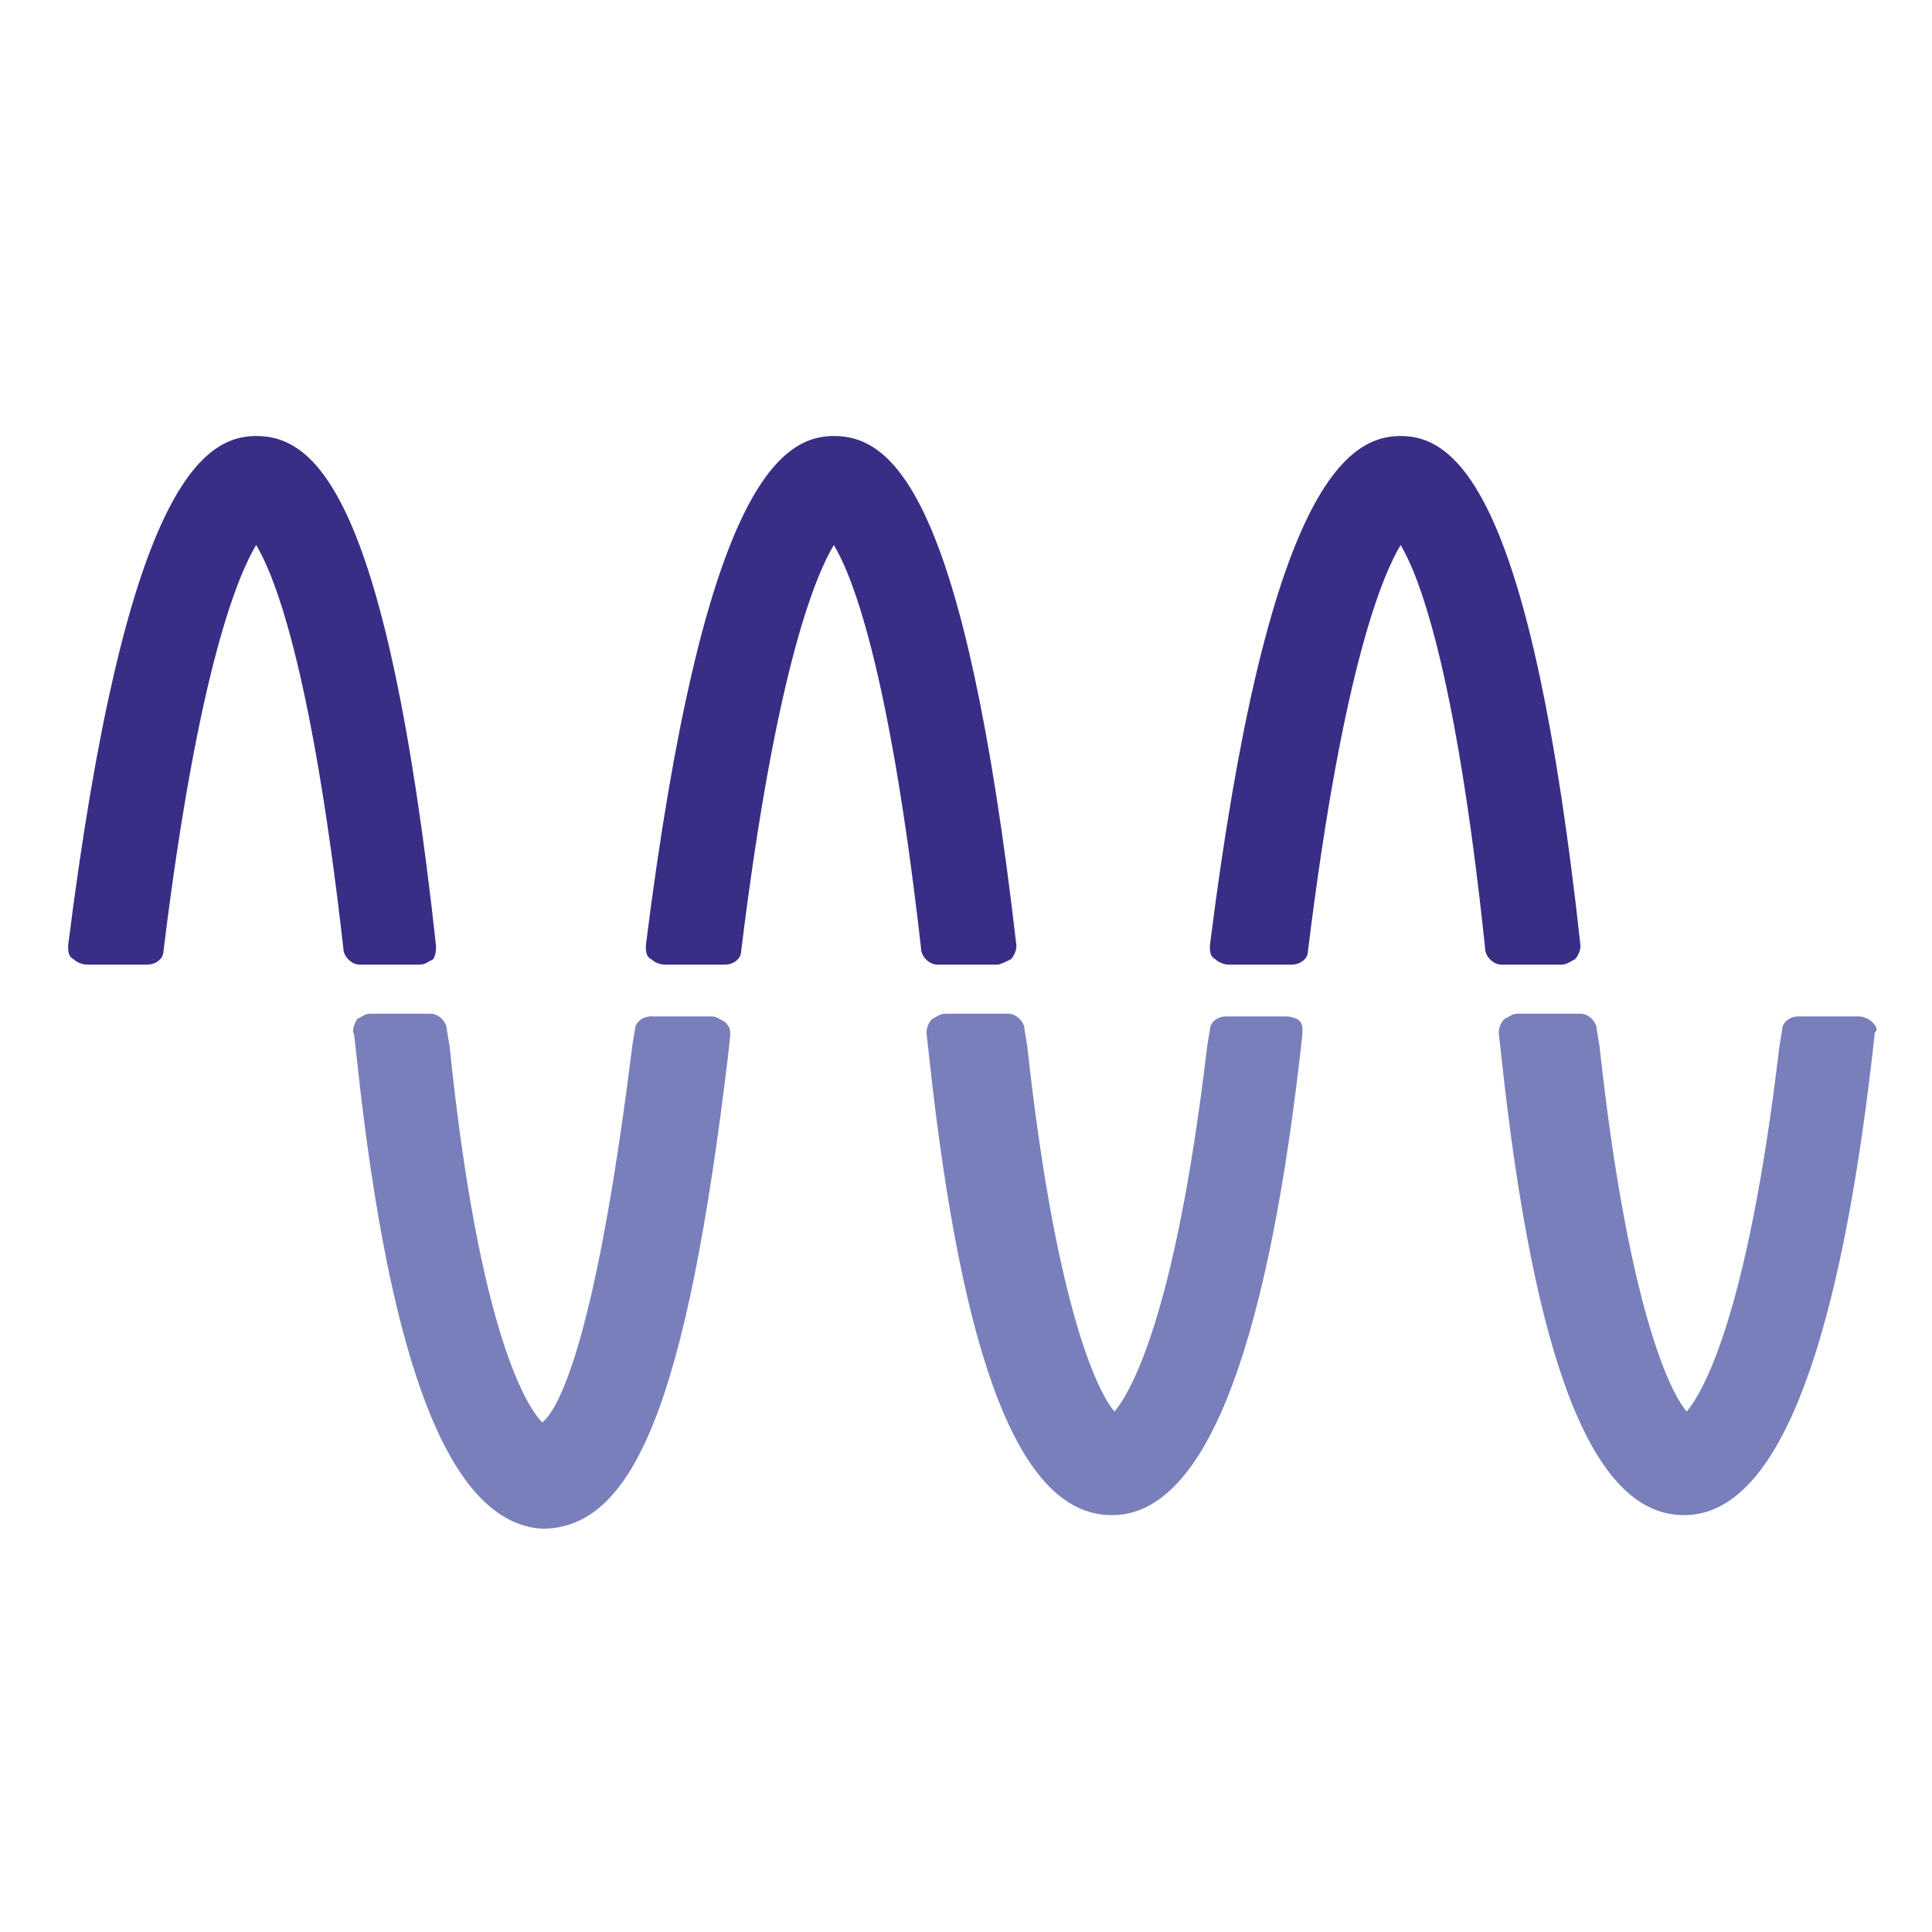
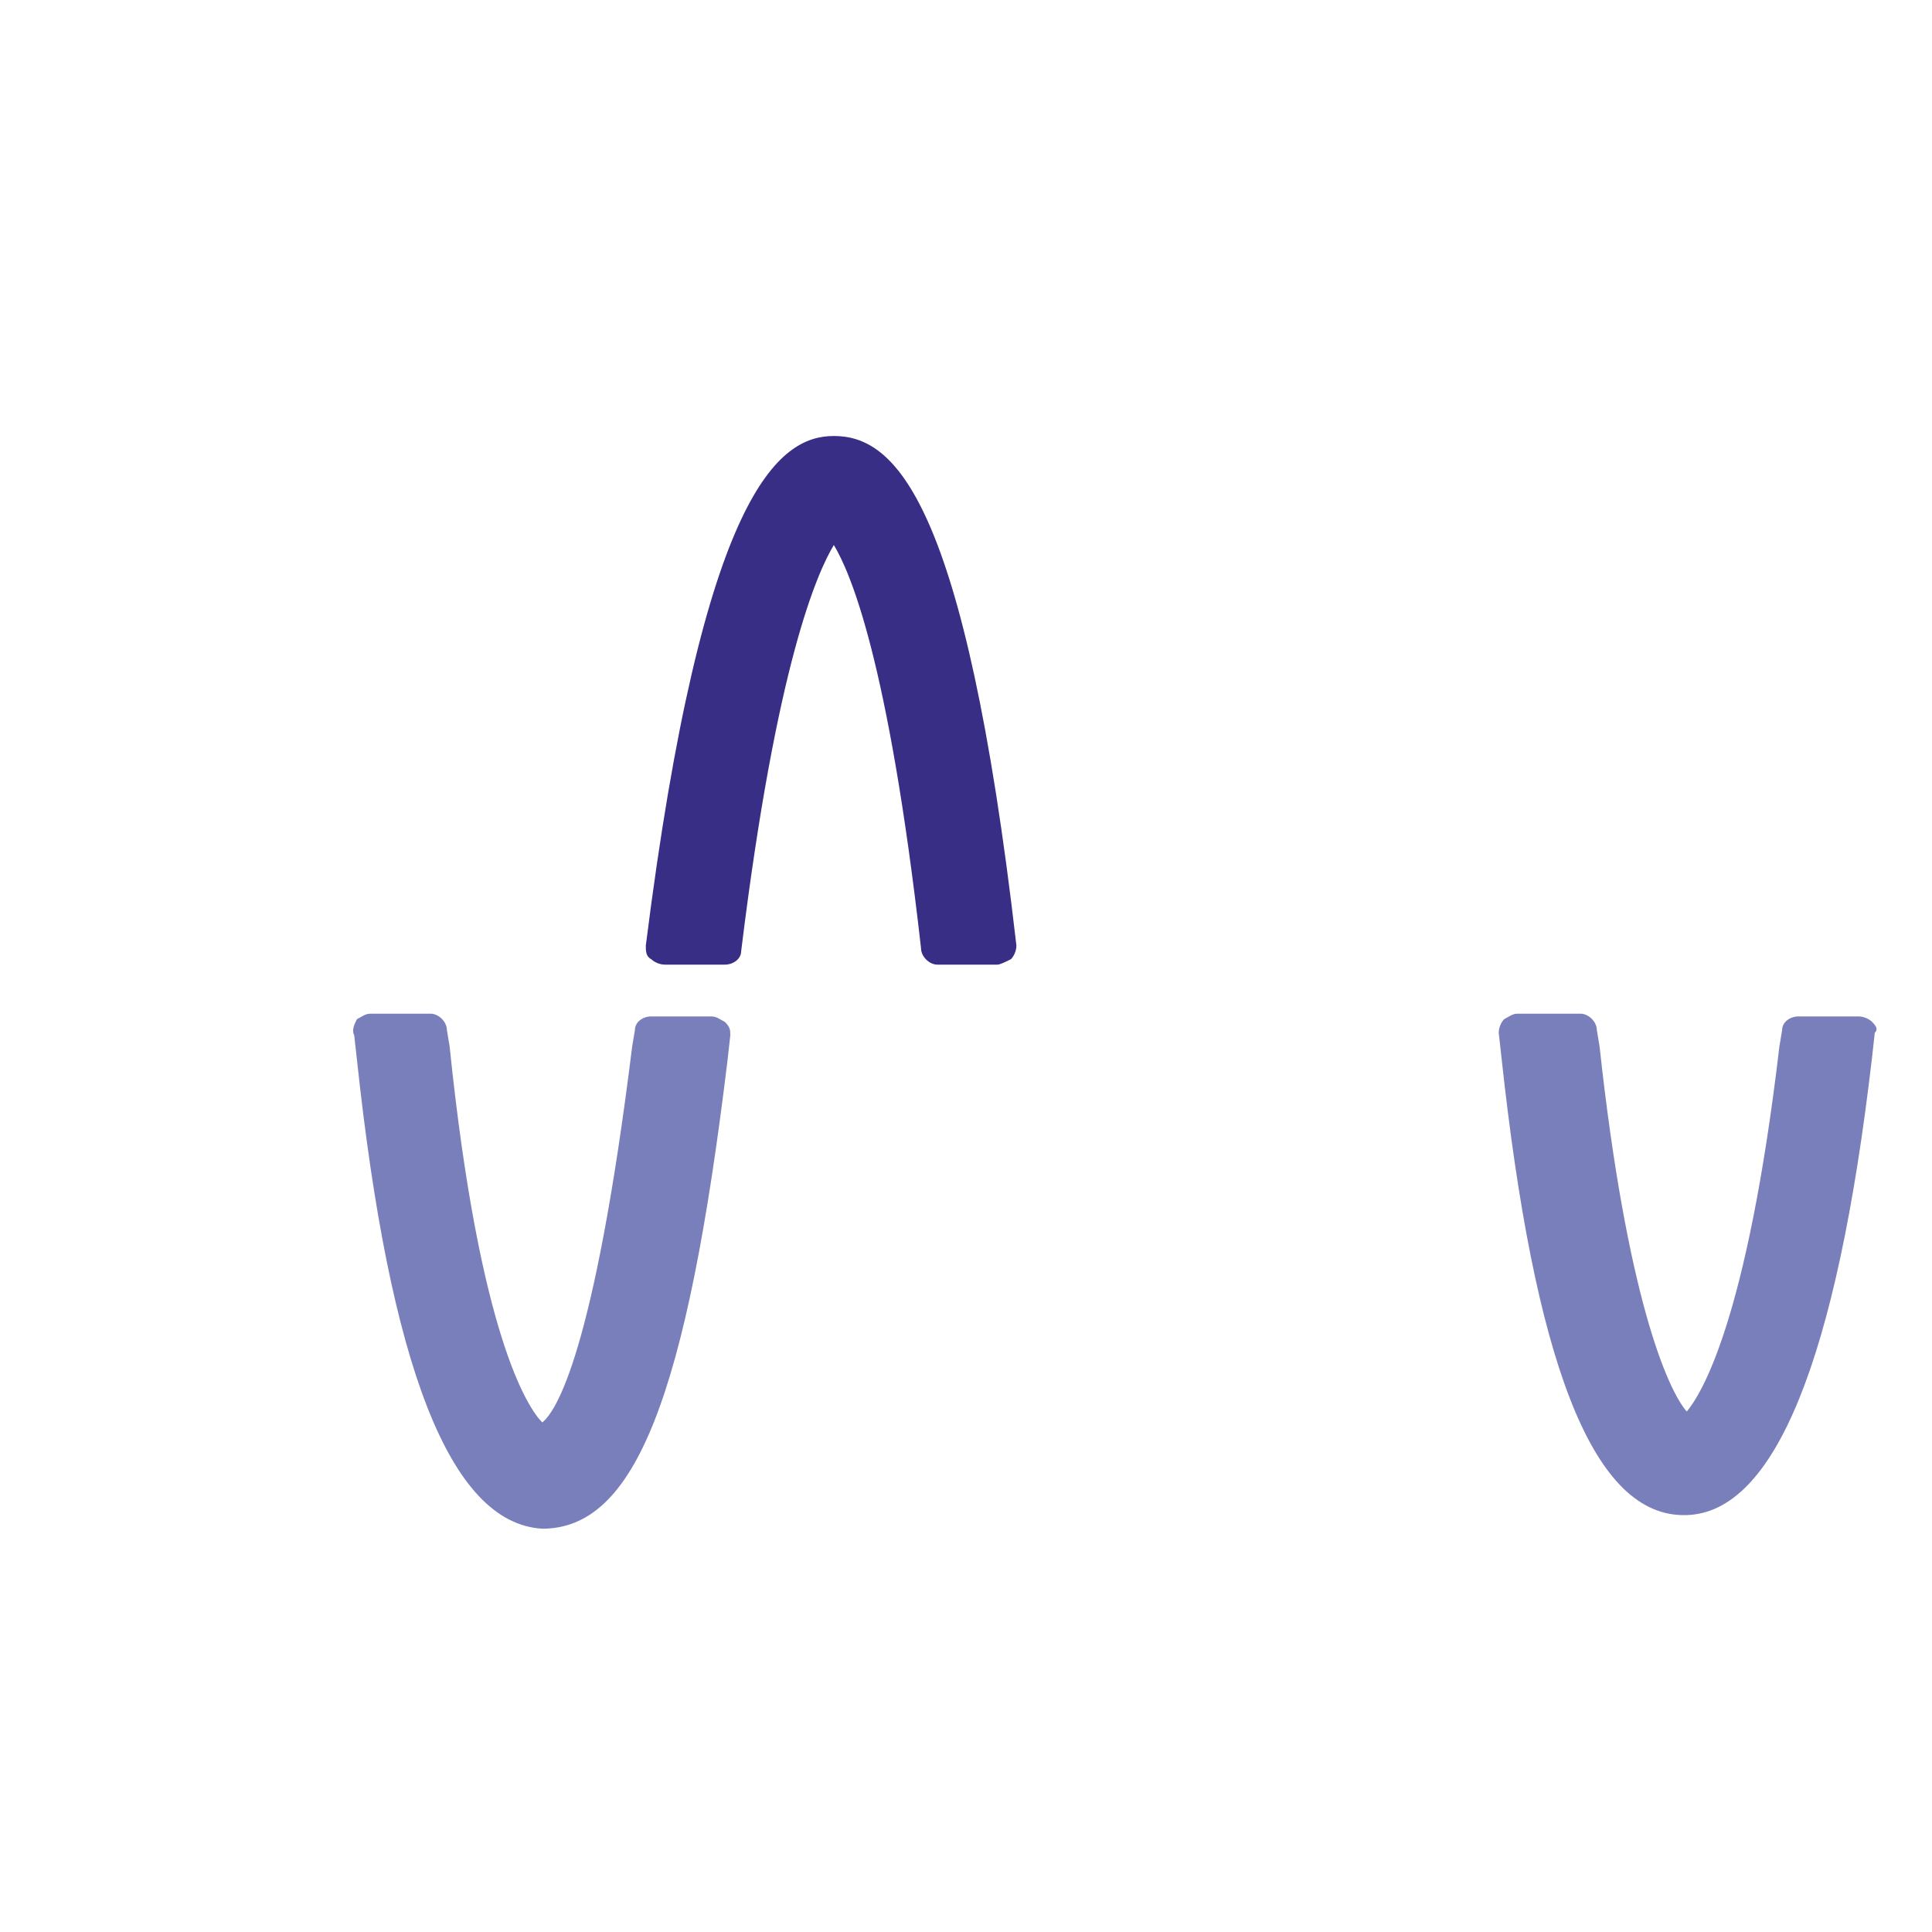
<svg xmlns="http://www.w3.org/2000/svg" version="1.1" id="Ebene_1" x="0px" y="0px" viewBox="0 0 70.9 70.9" style="enable-background:new 0 0 70.9 70.9;" xml:space="preserve">
  <style type="text/css">
	.st0{fill:#797FBB;}
	.st1{fill:#382E86;}
</style>
  <title>Icons_WKM_Umweltsimulation</title>
  <g>
    <g>
-       <path class="st0" d="M47.2,37.3H45c-0.3,0-0.6,0.2-0.6,0.5l-0.1,0.6c-1.2,10.2-2.9,12.8-3.4,13.4c-0.7-0.8-2.2-4.2-3.2-13.4    l-0.1-0.6c0-0.3-0.3-0.6-0.6-0.6l-2.3,0c-0.2,0-0.3,0.1-0.5,0.2c-0.1,0.1-0.2,0.3-0.2,0.5l0.1,0.9c1.2,11.1,3.3,16.7,6.6,16.8    c0,0,0.1,0,0.1,0c0,0,0.1,0,0.1,0c3.2-0.1,5.5-5.6,6.8-16.8l0.1-0.9c0-0.2,0-0.4-0.2-0.5C47.6,37.4,47.4,37.3,47.2,37.3z     M40.9,55.2L40.9,55.2L40.9,55.2L40.9,55.2L40.9,55.2z" />
      <path class="st0" d="M68.7,37.5c-0.1-0.1-0.3-0.2-0.5-0.2H66c-0.3,0-0.6,0.2-0.6,0.5l-0.1,0.6c-1.2,10.2-2.9,12.8-3.4,13.4    c-0.7-0.8-2.2-4.2-3.2-13.4l-0.1-0.6c0-0.3-0.3-0.6-0.6-0.6h-2.3c-0.2,0-0.3,0.1-0.5,0.2c-0.1,0.1-0.2,0.3-0.2,0.5l0.1,0.9    c1.2,11.1,3.3,16.7,6.6,16.8c0,0,0.1,0,0.1,0c0,0,0.1,0,0.1,0c3.2-0.1,5.5-5.6,6.8-16.8l0.1-0.9C68.9,37.8,68.9,37.7,68.7,37.5z     M61.9,55.2L61.9,55.2L61.9,55.2L61.9,55.2z" />
      <path class="st0" d="M26.1,37.3h-2.2c-0.3,0-0.6,0.2-0.6,0.5l-0.1,0.6c-1.4,11.3-2.8,13.4-3.3,13.8c-0.5-0.5-2.3-3.1-3.4-13.8    l-0.1-0.6c0-0.3-0.3-0.6-0.6-0.6l-2.2,0c-0.2,0-0.3,0.1-0.5,0.2C13,37.6,12.9,37.8,13,38l0.1,0.9c1.2,11.2,3.4,17,6.8,17.2h0    c3.4,0,5.3-4.8,6.8-17.2l0.1-0.9c0-0.2,0-0.3-0.2-0.5C26.4,37.4,26.3,37.3,26.1,37.3z" />
    </g>
    <g>
-       <path class="st1" d="M9.4,16c-2,0-4.8,2-6.9,18.7c0,0.2,0,0.4,0.2,0.5c0.1,0.1,0.3,0.2,0.5,0.2h2.2c0.3,0,0.6-0.2,0.6-0.5    C7.3,24.3,8.8,21,9.4,20c0.6,1,2,4.2,3.2,14.8c0,0.3,0.3,0.6,0.6,0.6l2.2,0c0.2,0,0.3-0.1,0.5-0.2C16,35,16,34.9,16,34.7    C14.2,18.2,11.6,16,9.4,16z" />
-       <path class="st1" d="M51.4,16c-2,0-4.9,2-7,18.7c0,0.2,0,0.4,0.2,0.5c0.1,0.1,0.3,0.2,0.5,0.2h2.3c0.3,0,0.6-0.2,0.6-0.5    C49.3,24.3,50.8,21,51.4,20c0.6,1,2,4.3,3.1,14.8c0,0.3,0.3,0.6,0.6,0.6l2.2,0c0.2,0,0.3-0.1,0.5-0.2c0.1-0.1,0.2-0.3,0.2-0.5    C56.2,18.2,53.5,16,51.4,16z" />
      <path class="st1" d="M30.6,16c-2,0-4.8,2-6.9,18.7c0,0.2,0,0.4,0.2,0.5c0.1,0.1,0.3,0.2,0.5,0.2h2.2c0.3,0,0.6-0.2,0.6-0.5    C28.5,24.3,30,21,30.6,20c0.6,1,2,4.2,3.2,14.8c0,0.3,0.3,0.6,0.6,0.6l2.2,0c0.1,0,0.3-0.1,0.5-0.2c0.1-0.1,0.2-0.3,0.2-0.5    C35.4,18.2,32.8,16,30.6,16z" />
    </g>
  </g>
</svg>